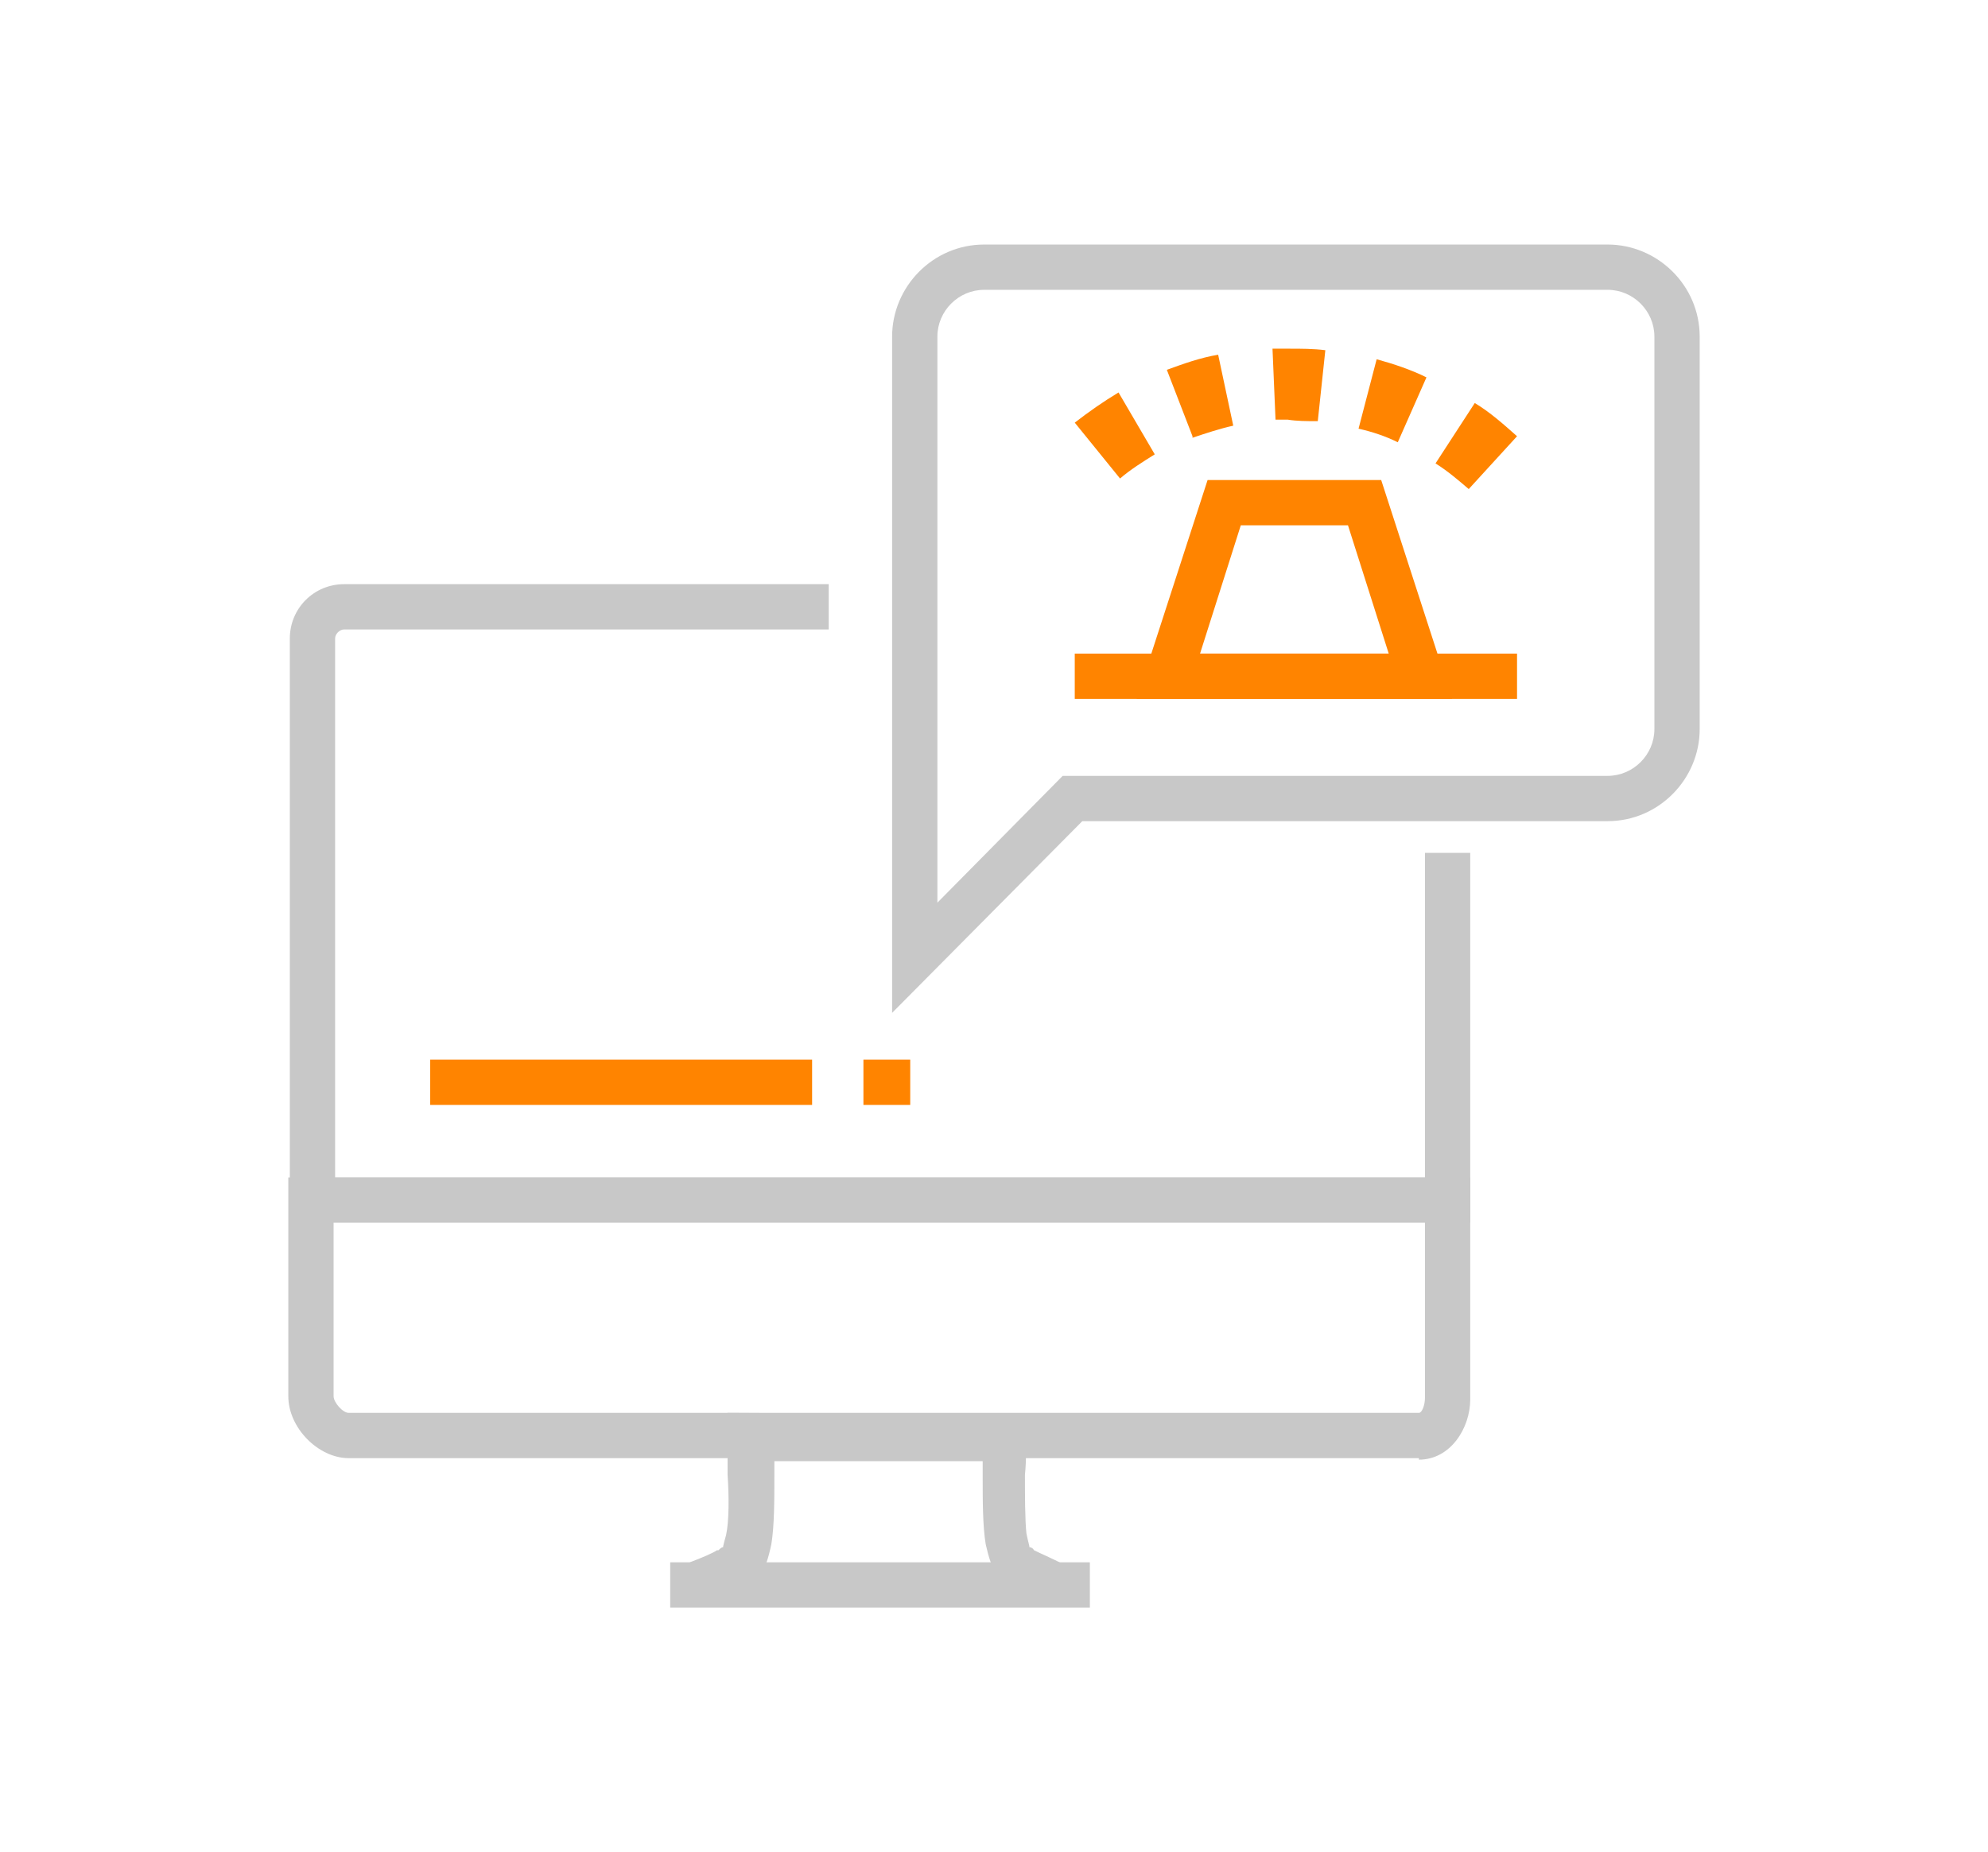
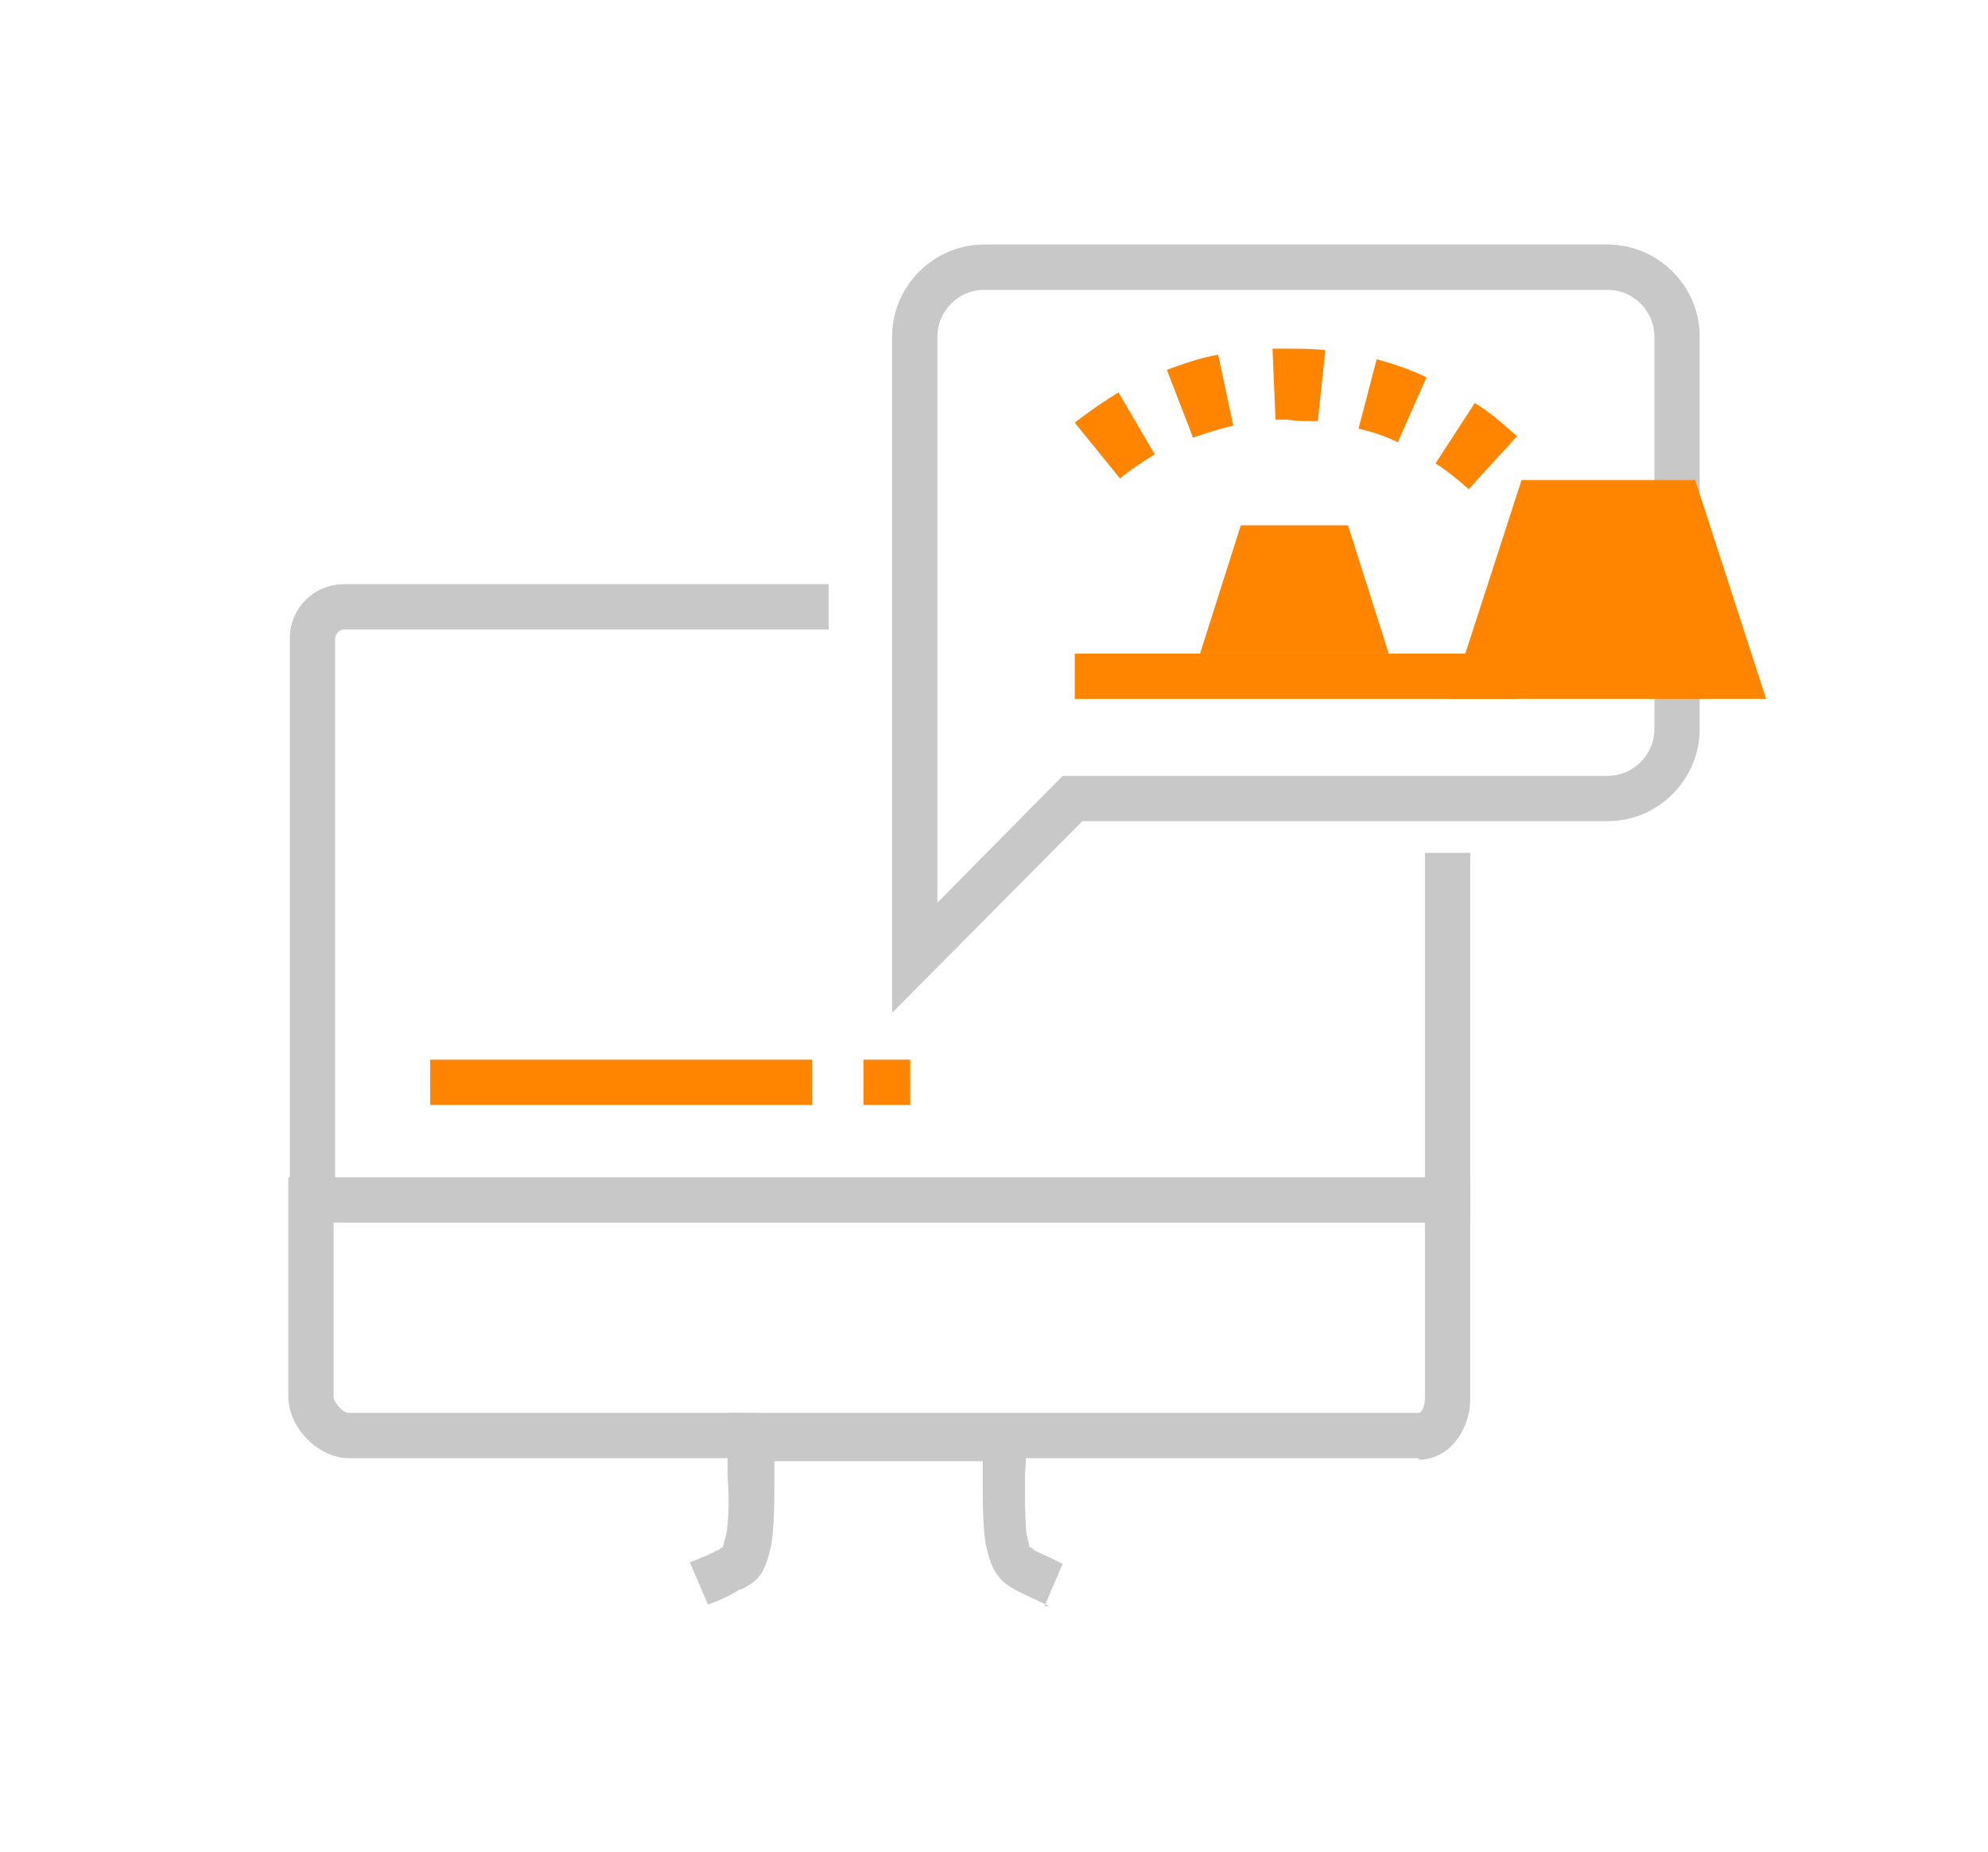
<svg xmlns="http://www.w3.org/2000/svg" id="Ebene_1" version="1.1" viewBox="0 0 131.7 122.7">
  <defs>
    <style>
      .st0 {
        fill: #ff8400;
      }

      .st1 {
        fill: #c8c8c8;
      }
    </style>
  </defs>
  <g>
    <path class="st1" d="M97.4,81H19.2v-38.7c0-2,1.6-3.6,3.6-3.6h32.1v3H22.8c-.3,0-.6.3-.6.6v35.7h72.2v-21.5h3v24.5Z" />
    <path class="st1" d="M94,96.6H23.1c-2,0-4-2-4-4.1v-14.5h78.3v14.7c0,1.9-1.3,4-3.4,4ZM22.1,81v11.5c0,.4.6,1.1,1,1.1h70.9c.2,0,.4-.5.4-1v-11.7H22.1Z" />
    <path class="st1" d="M69.5,106.4c-.6-.3-1.5-.7-2.1-1-1.3-.7-1.7-1.3-2.1-3.1-.2-1.2-.2-2.9-.2-4.5,0-.3,0-.7,0-1h-13.8c0,.2,0,.6,0,.9,0,1.7,0,3.4-.2,4.6-.4,1.9-.8,2.4-2,3h-.1c-.6.4-1.5.8-2.1,1l-1.2-2.8c.8-.3,1.5-.6,1.8-.8h.1c.1-.1.2-.2.3-.2,0,0,0-.1.2-.8.2-.9.2-2.6.1-4,0-1,0-2,0-2.7v-1.4c.1,0,19.6.1,19.6.1v1.4c.2.7.2,1.6.1,2.6,0,1.3,0,3,.1,3.9.1.5.2.8.2.9,0,0,.2,0,.3.2.4.2,1.1.5,1.9.9l-1.2,2.8Z" />
-     <rect class="st1" x="44.4" y="103.5" width="27.8" height="3" />
  </g>
  <path class="st1" d="M59.1,67V22.3c0-3.3,2.7-6.1,6.1-6.1h41.3c3.3,0,6.1,2.7,6.1,6.1v26c0,3.3-2.7,6.1-6.1,6.1h-34.8l-12.6,12.7ZM65.2,19.2c-1.7,0-3.1,1.4-3.1,3.1v37.5l8.3-8.4h36.1c1.7,0,3.1-1.4,3.1-3.1v-26c0-1.7-1.4-3.1-3.1-3.1h-41.3Z" />
  <g>
-     <path class="st0" d="M96.1,46.3h-20.8l4.7-14.5h11.5l4.7,14.5ZM79.4,43.3h12.6l-2.7-8.5h-7.1l-2.7,8.5Z" />
+     <path class="st0" d="M96.1,46.3l4.7-14.5h11.5l4.7,14.5ZM79.4,43.3h12.6l-2.7-8.5h-7.1l-2.7,8.5Z" />
    <rect class="st0" x="71.2" y="43.3" width="29.3" height="3" />
    <path class="st0" d="M97.3,32.4c-.7-.6-1.4-1.2-2.2-1.7l2.6-4c1,.6,1.9,1.4,2.8,2.2l-3.2,3.5ZM74.2,31.7l-3-3.7c.9-.7,1.9-1.4,2.9-2l2.4,4.1c-.8.5-1.6,1-2.3,1.6ZM92.6,29.3c-.8-.4-1.7-.7-2.6-.9l1.2-4.6c1.1.3,2.3.7,3.3,1.2l-1.9,4.3ZM79,28.9l-1.7-4.4c1.1-.4,2.2-.8,3.4-1l1,4.7c-.9.2-1.8.5-2.7.8ZM87.2,27.9c-.6,0-1.3,0-1.9-.1-.3,0-.6,0-.8,0l-.2-4.7c.4,0,.7,0,1.1,0,.8,0,1.6,0,2.4.1l-.5,4.7Z" />
  </g>
  <rect class="st0" x="28.5" y="70.2" width="25.3" height="3" />
  <rect class="st0" x="57.2" y="70.2" width="3.1" height="3" />
</svg>